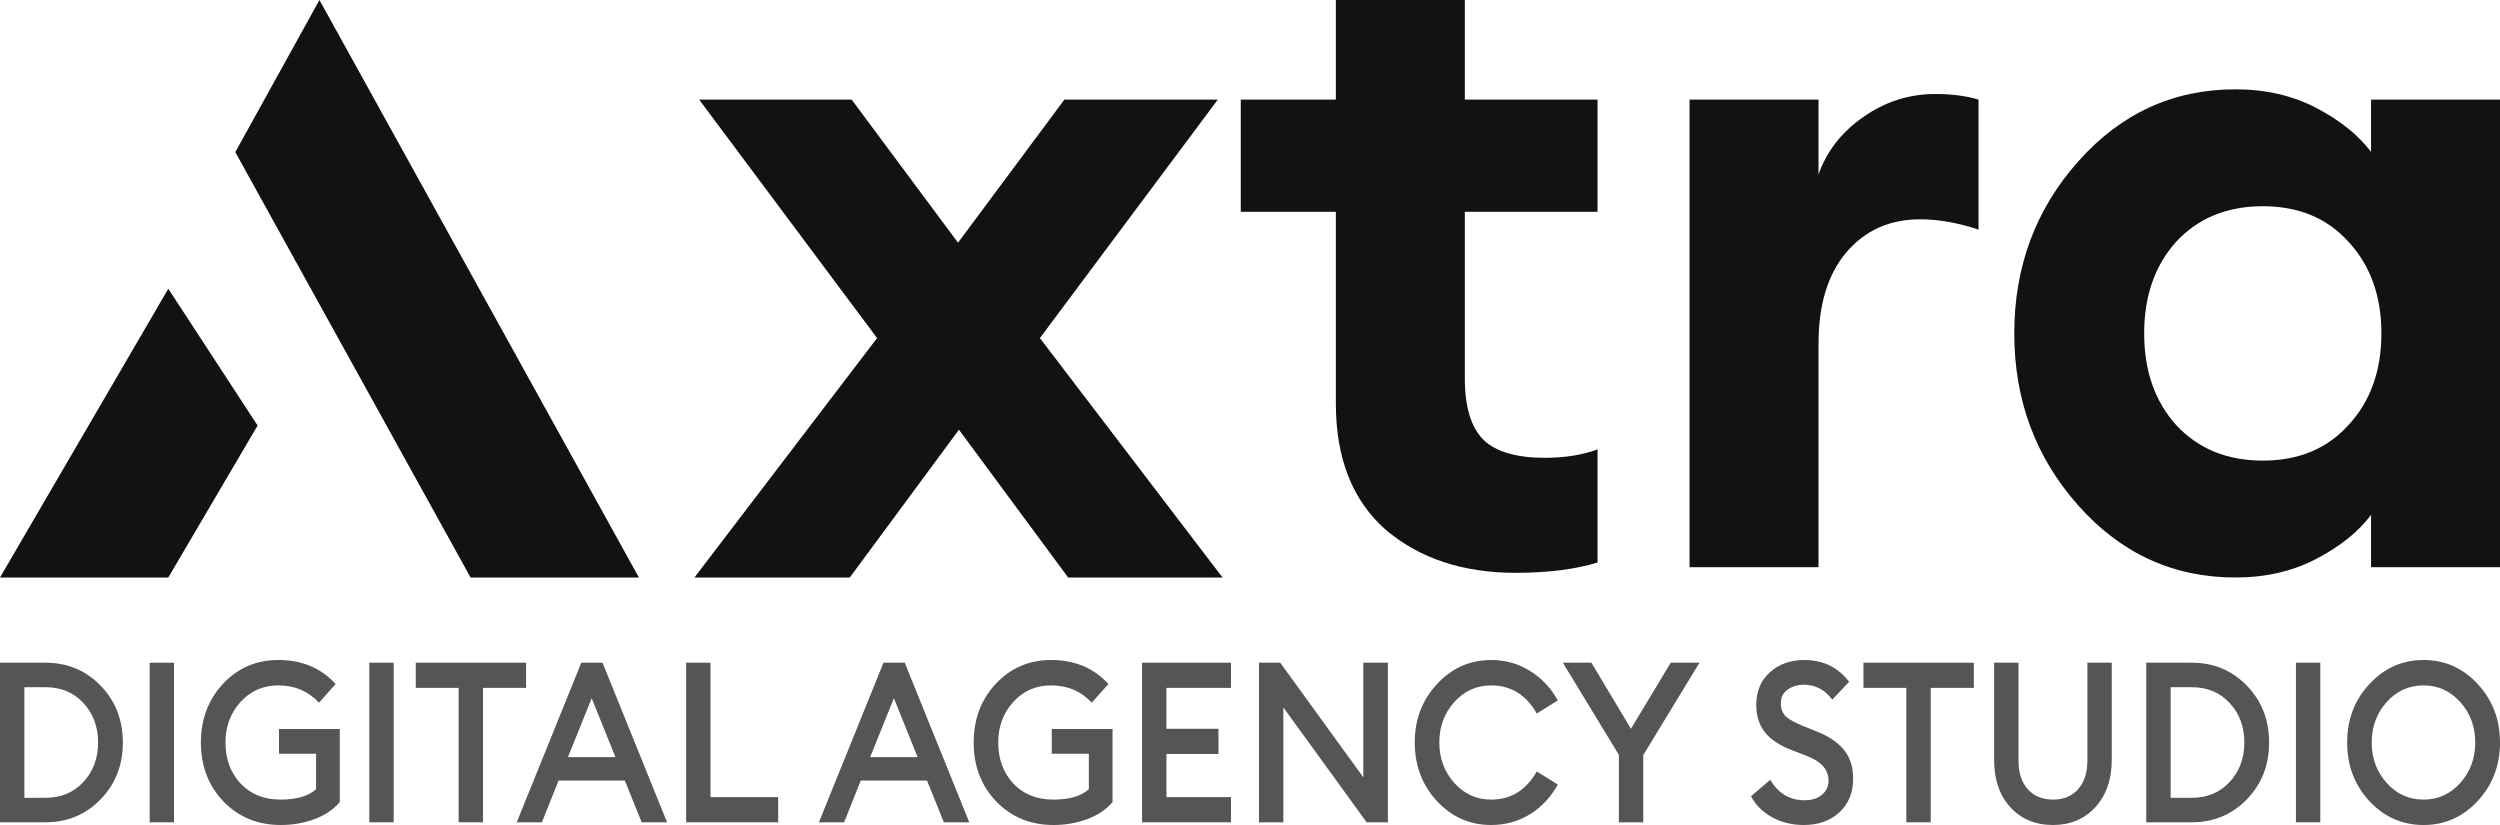
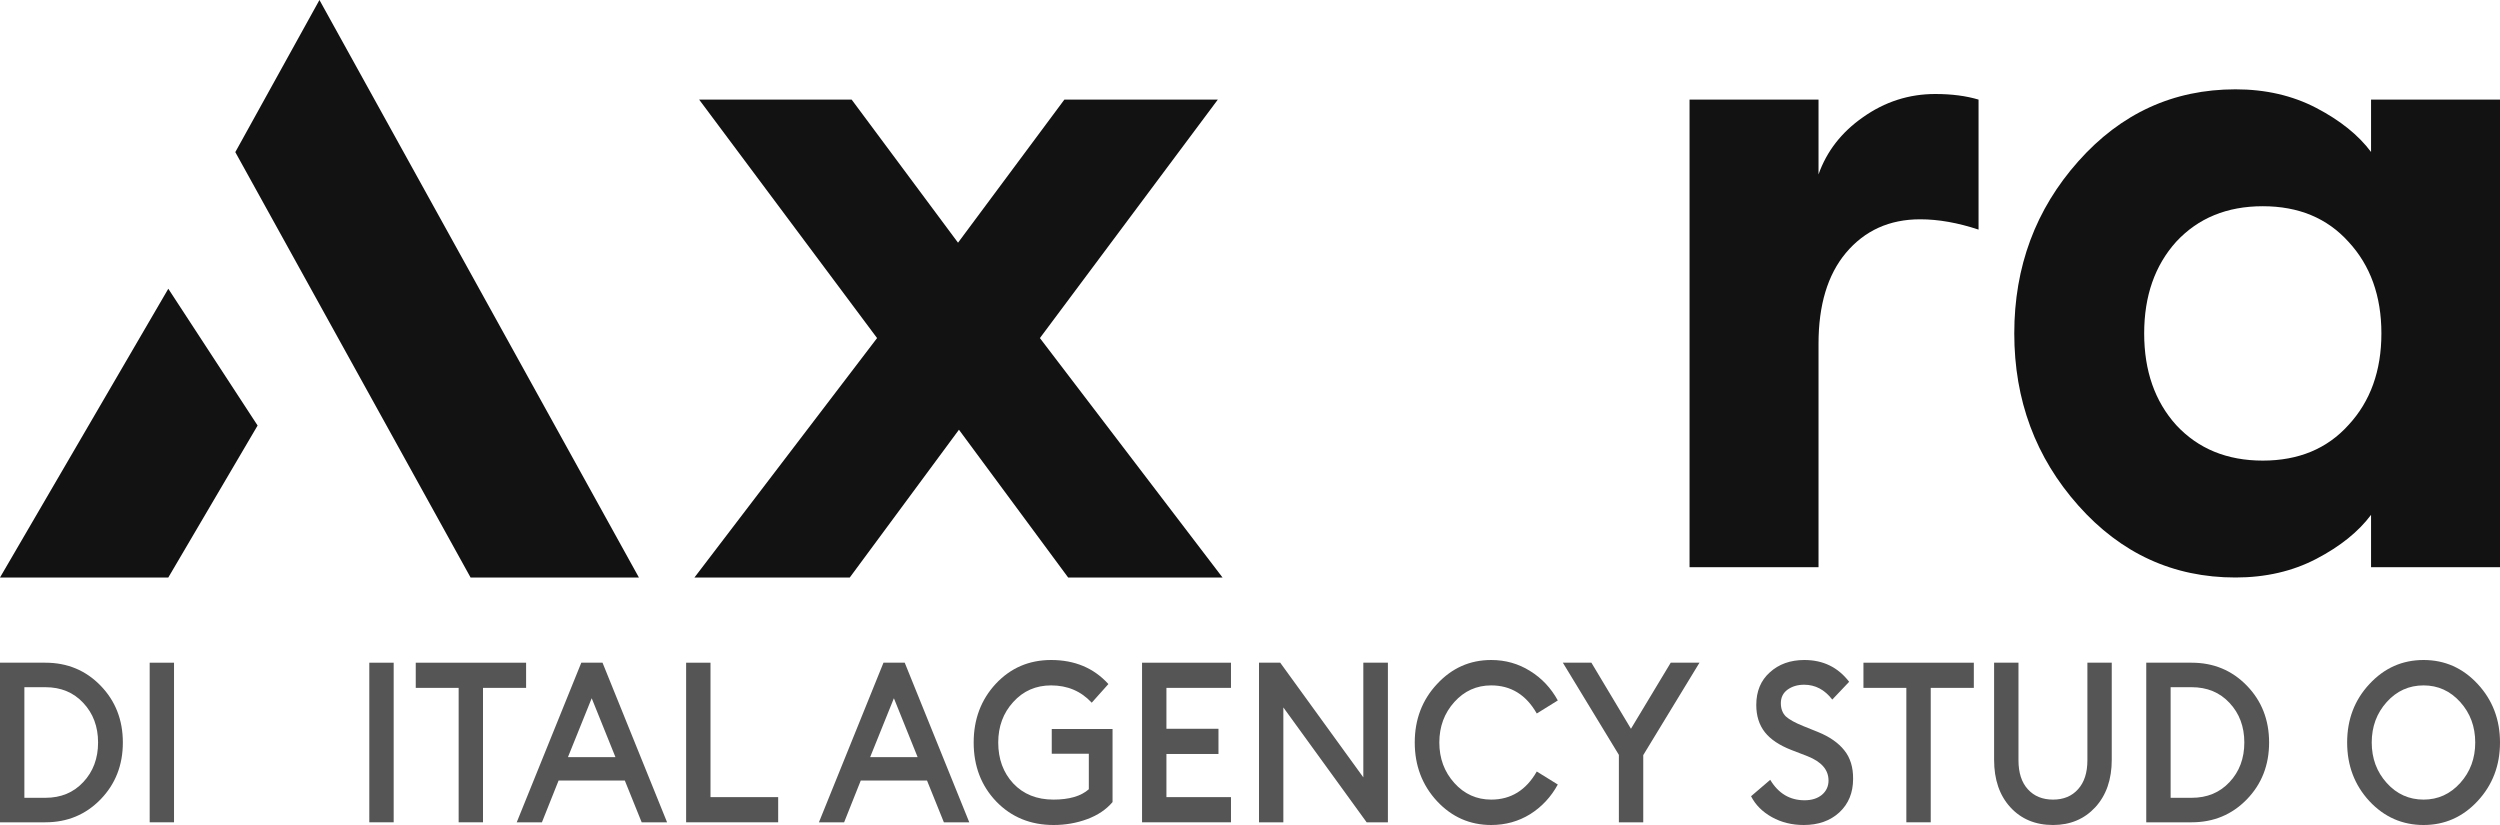
<svg xmlns="http://www.w3.org/2000/svg" width="100" height="33" viewBox="0 0 100 33" fill="none">
  <path d="M42.726 23.1L38.358 17.189L33.991 23.1H27.778L35.083 13.523L27.966 3.984L34.066 3.984L38.321 9.708L42.575 3.984L48.713 3.984L41.596 13.523L48.901 23.1H42.726Z" fill="#121212" />
-   <path d="M60.626 22.913C58.517 22.913 56.785 22.339 55.43 21.192C54.099 20.02 53.434 18.337 53.434 16.142V8.473H49.631V3.984L53.434 3.984V0L58.593 0V3.984L63.902 3.984V8.473H58.593V15.132C58.593 16.279 58.843 17.102 59.346 17.601C59.848 18.075 60.663 18.312 61.793 18.312C62.596 18.312 63.299 18.199 63.902 17.975L63.902 22.502C62.998 22.776 61.906 22.913 60.626 22.913Z" fill="#121212" />
  <path d="M67.582 22.689V3.984L72.741 3.984V6.977C73.067 6.054 73.657 5.293 74.511 4.695C75.389 4.071 76.356 3.76 77.41 3.76C78.063 3.76 78.64 3.834 79.142 3.984V9.184C78.314 8.91 77.535 8.772 76.808 8.772C75.578 8.772 74.586 9.221 73.833 10.119C73.105 10.992 72.741 12.201 72.741 13.748V22.689H67.582Z" fill="#121212" />
  <path d="M89.419 23.1C86.934 23.1 84.838 22.14 83.132 20.22C81.424 18.299 80.571 16.005 80.571 13.336C80.571 10.668 81.424 8.373 83.132 6.453C84.838 4.533 86.934 3.573 89.419 3.573C90.624 3.573 91.704 3.822 92.658 4.321C93.612 4.82 94.34 5.406 94.842 6.079V3.984L100 3.984V22.689H94.842V20.594C94.34 21.267 93.612 21.853 92.658 22.352C91.704 22.851 90.624 23.1 89.419 23.1ZM87.047 17.002C87.926 17.95 89.081 18.424 90.511 18.424C91.942 18.424 93.084 17.95 93.938 17.002C94.817 16.055 95.256 14.833 95.256 13.336C95.256 11.84 94.817 10.618 93.938 9.67C93.084 8.723 91.942 8.249 90.511 8.249C89.081 8.249 87.926 8.723 87.047 9.67C86.194 10.618 85.767 11.84 85.767 13.336C85.767 14.833 86.194 16.055 87.047 17.002Z" fill="#121212" />
  <path fill-rule="evenodd" clip-rule="evenodd" d="M9.412 6.085L12.778 12.171L18.823 23.1H25.556L16.144 6.085L12.778 0L9.412 6.085ZM10.304 17.021L6.732 11.55L0 23.1H6.732L10.304 17.021Z" fill="#121212" />
  <path d="M0 32.892L0 26.508H1.816C2.693 26.508 3.429 26.814 4.023 27.425C4.617 28.037 4.914 28.795 4.914 29.7C4.914 30.605 4.617 31.363 4.023 31.975C3.429 32.586 2.693 32.892 1.816 32.892H0ZM0.975 31.912H1.816C2.438 31.912 2.943 31.702 3.332 31.283C3.726 30.863 3.923 30.335 3.923 29.7C3.923 29.065 3.726 28.537 3.332 28.117C2.943 27.698 2.438 27.488 1.816 27.488H0.975L0.975 31.912Z" fill="#555555" />
  <path d="M5.987 32.892L5.987 26.508H6.961L6.961 32.892H5.987Z" fill="#555555" />
-   <path d="M11.235 33C10.307 33 9.541 32.685 8.936 32.056C8.336 31.426 8.036 30.641 8.036 29.7C8.036 28.771 8.33 27.989 8.919 27.353C9.513 26.718 10.252 26.4 11.135 26.4C12.079 26.4 12.842 26.721 13.425 27.362L12.759 28.108C12.331 27.647 11.79 27.416 11.135 27.416C10.524 27.416 10.018 27.638 9.619 28.081C9.219 28.519 9.019 29.059 9.019 29.7C9.019 30.359 9.219 30.905 9.619 31.337C10.024 31.768 10.56 31.984 11.226 31.984C11.859 31.984 12.331 31.846 12.642 31.57V30.15L11.16 30.15V29.16L13.592 29.16L13.592 32.083C13.336 32.383 12.998 32.61 12.576 32.766C12.154 32.922 11.707 33 11.235 33Z" fill="#555555" />
  <path d="M14.772 32.892L14.772 26.508H15.747L15.747 32.892H14.772Z" fill="#555555" />
  <path d="M18.346 32.892V27.515H16.63V26.508H21.044V27.515H19.32V32.892H18.346Z" fill="#555555" />
  <path d="M20.669 32.892L23.252 26.508H24.101L26.683 32.892H25.667L24.992 31.22H22.344L21.677 32.892H20.669ZM23.668 27.929L22.718 30.285H24.618L23.668 27.929Z" fill="#555555" />
  <path d="M27.445 32.892V26.508H28.42V31.885L31.127 31.885V32.892H27.445Z" fill="#555555" />
  <path d="M32.757 32.892L35.339 26.508H36.189L38.771 32.892H37.755L37.08 31.22H34.431L33.765 32.892H32.757ZM35.756 27.929L34.806 30.285H36.705L35.756 27.929Z" fill="#555555" />
  <path d="M42.145 33C41.218 33 40.452 32.685 39.846 32.056C39.246 31.426 38.947 30.641 38.947 29.7C38.947 28.771 39.241 27.989 39.83 27.353C40.424 26.718 41.162 26.4 42.045 26.4C42.989 26.4 43.753 26.721 44.336 27.362L43.669 28.108C43.242 27.647 42.7 27.416 42.045 27.416C41.434 27.416 40.929 27.638 40.529 28.081C40.129 28.519 39.929 29.059 39.929 29.7C39.929 30.359 40.129 30.905 40.529 31.337C40.935 31.768 41.471 31.984 42.137 31.984C42.77 31.984 43.242 31.846 43.553 31.57V30.15H42.07V29.16H44.502V32.083C44.247 32.383 43.908 32.61 43.486 32.766C43.064 32.922 42.617 33 42.145 33Z" fill="#555555" />
  <path d="M45.682 32.892V26.508H49.239V27.515H46.657V29.151H48.739V30.159H46.657V31.885H49.239V32.892H45.682Z" fill="#555555" />
  <path d="M55.516 32.892H54.666L51.334 28.297V32.892H50.36V26.508H51.209L54.533 31.094V26.508L55.516 26.508V32.892Z" fill="#555555" />
  <path d="M59.647 33C58.797 33 58.075 32.682 57.481 32.047C56.887 31.405 56.59 30.623 56.59 29.7C56.59 28.777 56.887 27.998 57.481 27.362C58.075 26.721 58.797 26.4 59.647 26.4C60.219 26.4 60.738 26.547 61.205 26.841C61.671 27.128 62.04 27.521 62.312 28.018L61.471 28.54C61.044 27.791 60.436 27.416 59.647 27.416C59.064 27.416 58.572 27.638 58.173 28.081C57.773 28.525 57.573 29.065 57.573 29.7C57.573 30.335 57.773 30.875 58.173 31.319C58.572 31.762 59.064 31.984 59.647 31.984C60.436 31.984 61.044 31.609 61.471 30.86L62.312 31.381C62.04 31.879 61.671 32.275 61.205 32.568C60.738 32.856 60.219 33 59.647 33Z" fill="#555555" />
  <path d="M64.755 32.892V30.195L62.514 26.508H63.656L65.238 29.151L66.829 26.508H67.979L65.73 30.204V32.892H64.755Z" fill="#555555" />
  <path d="M72.15 33C71.678 33 71.253 32.895 70.875 32.685C70.498 32.475 70.22 32.197 70.042 31.849L70.809 31.193C71.136 31.738 71.594 32.011 72.183 32.011C72.466 32.011 72.697 31.939 72.874 31.795C73.052 31.645 73.141 31.453 73.141 31.22C73.141 30.794 72.861 30.47 72.3 30.248L71.65 29.997C71.172 29.811 70.82 29.574 70.592 29.286C70.364 28.993 70.251 28.63 70.251 28.198C70.251 27.653 70.431 27.218 70.792 26.895C71.153 26.565 71.614 26.4 72.175 26.4C72.924 26.4 73.521 26.691 73.966 27.272L73.291 27.983C72.986 27.587 72.611 27.389 72.166 27.389C71.905 27.389 71.683 27.455 71.5 27.587C71.322 27.719 71.234 27.899 71.234 28.126C71.234 28.348 71.3 28.525 71.433 28.657C71.572 28.783 71.805 28.912 72.133 29.044L72.733 29.286C73.188 29.472 73.535 29.715 73.774 30.015C74.013 30.314 74.129 30.695 74.124 31.157C74.124 31.708 73.941 32.155 73.574 32.496C73.208 32.832 72.733 33 72.15 33Z" fill="#555555" />
  <path d="M76.254 32.892V27.515H74.538V26.508L78.953 26.508V27.515H77.229V32.892H76.254Z" fill="#555555" />
  <path d="M82.121 33C81.416 33 80.847 32.763 80.414 32.29C79.981 31.816 79.764 31.184 79.764 30.392V26.508H80.739V30.41C80.739 30.908 80.863 31.295 81.113 31.57C81.363 31.846 81.699 31.984 82.121 31.984C82.543 31.984 82.876 31.846 83.121 31.57C83.371 31.295 83.496 30.908 83.496 30.41V26.508H84.47V30.392C84.47 31.178 84.251 31.81 83.812 32.29C83.373 32.763 82.81 33 82.121 33Z" fill="#555555" />
  <path d="M85.85 32.892V26.508H87.666C88.543 26.508 89.279 26.814 89.873 27.425C90.467 28.037 90.764 28.795 90.764 29.7C90.764 30.605 90.467 31.363 89.873 31.975C89.279 32.586 88.543 32.892 87.666 32.892H85.85ZM86.825 31.912H87.666C88.288 31.912 88.793 31.702 89.182 31.283C89.576 30.863 89.773 30.335 89.773 29.7C89.773 29.065 89.576 28.537 89.182 28.117C88.793 27.698 88.288 27.488 87.666 27.488H86.825V31.912Z" fill="#555555" />
-   <path d="M91.837 32.892V26.508H92.811V32.892H91.837Z" fill="#555555" />
  <path d="M96.943 31.984C97.521 31.984 98.009 31.762 98.409 31.319C98.809 30.875 99.009 30.335 99.009 29.7C99.009 29.065 98.809 28.525 98.409 28.081C98.009 27.638 97.521 27.416 96.943 27.416C96.36 27.416 95.868 27.638 95.469 28.081C95.069 28.525 94.869 29.065 94.869 29.7C94.869 30.335 95.069 30.875 95.469 31.319C95.868 31.762 96.36 31.984 96.943 31.984ZM99.109 32.038C98.515 32.679 97.793 33 96.943 33C96.093 33 95.371 32.682 94.777 32.047C94.183 31.405 93.886 30.623 93.886 29.7C93.886 28.777 94.183 27.998 94.777 27.362C95.371 26.721 96.093 26.4 96.943 26.4C97.793 26.4 98.515 26.721 99.109 27.362C99.703 28.004 100 28.783 100 29.7C100 30.617 99.703 31.396 99.109 32.038Z" fill="#555555" />
</svg>